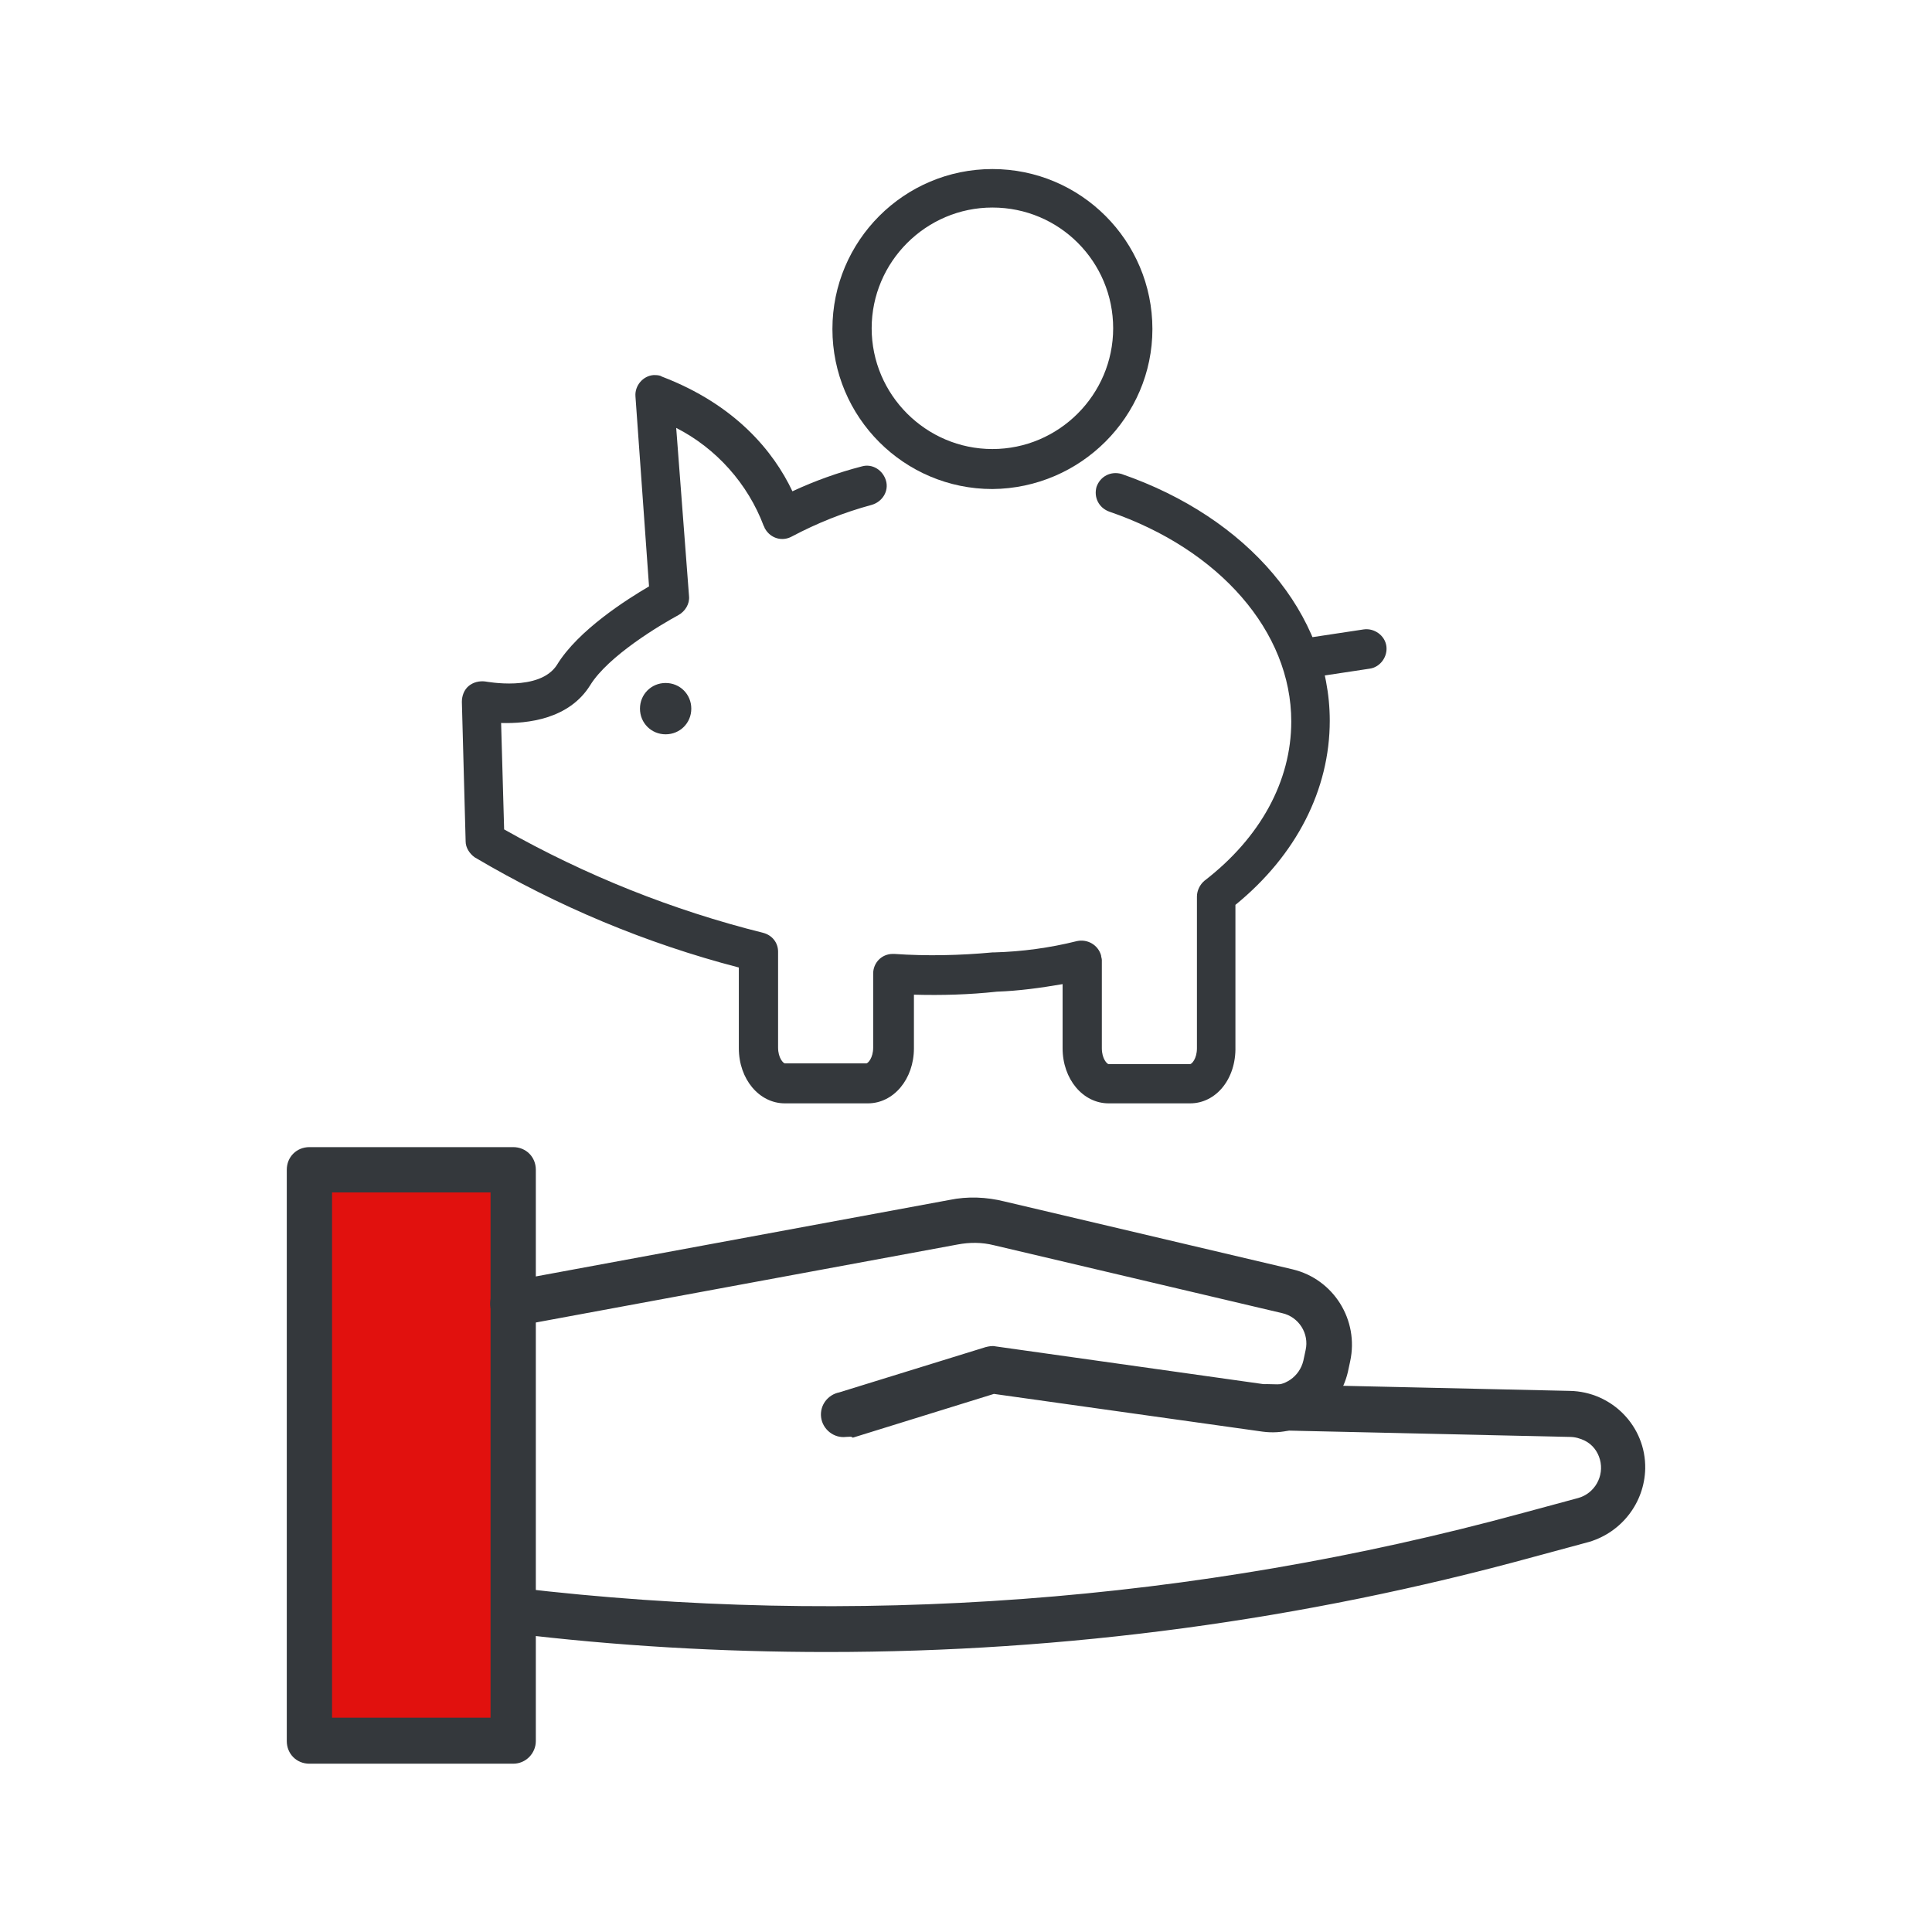
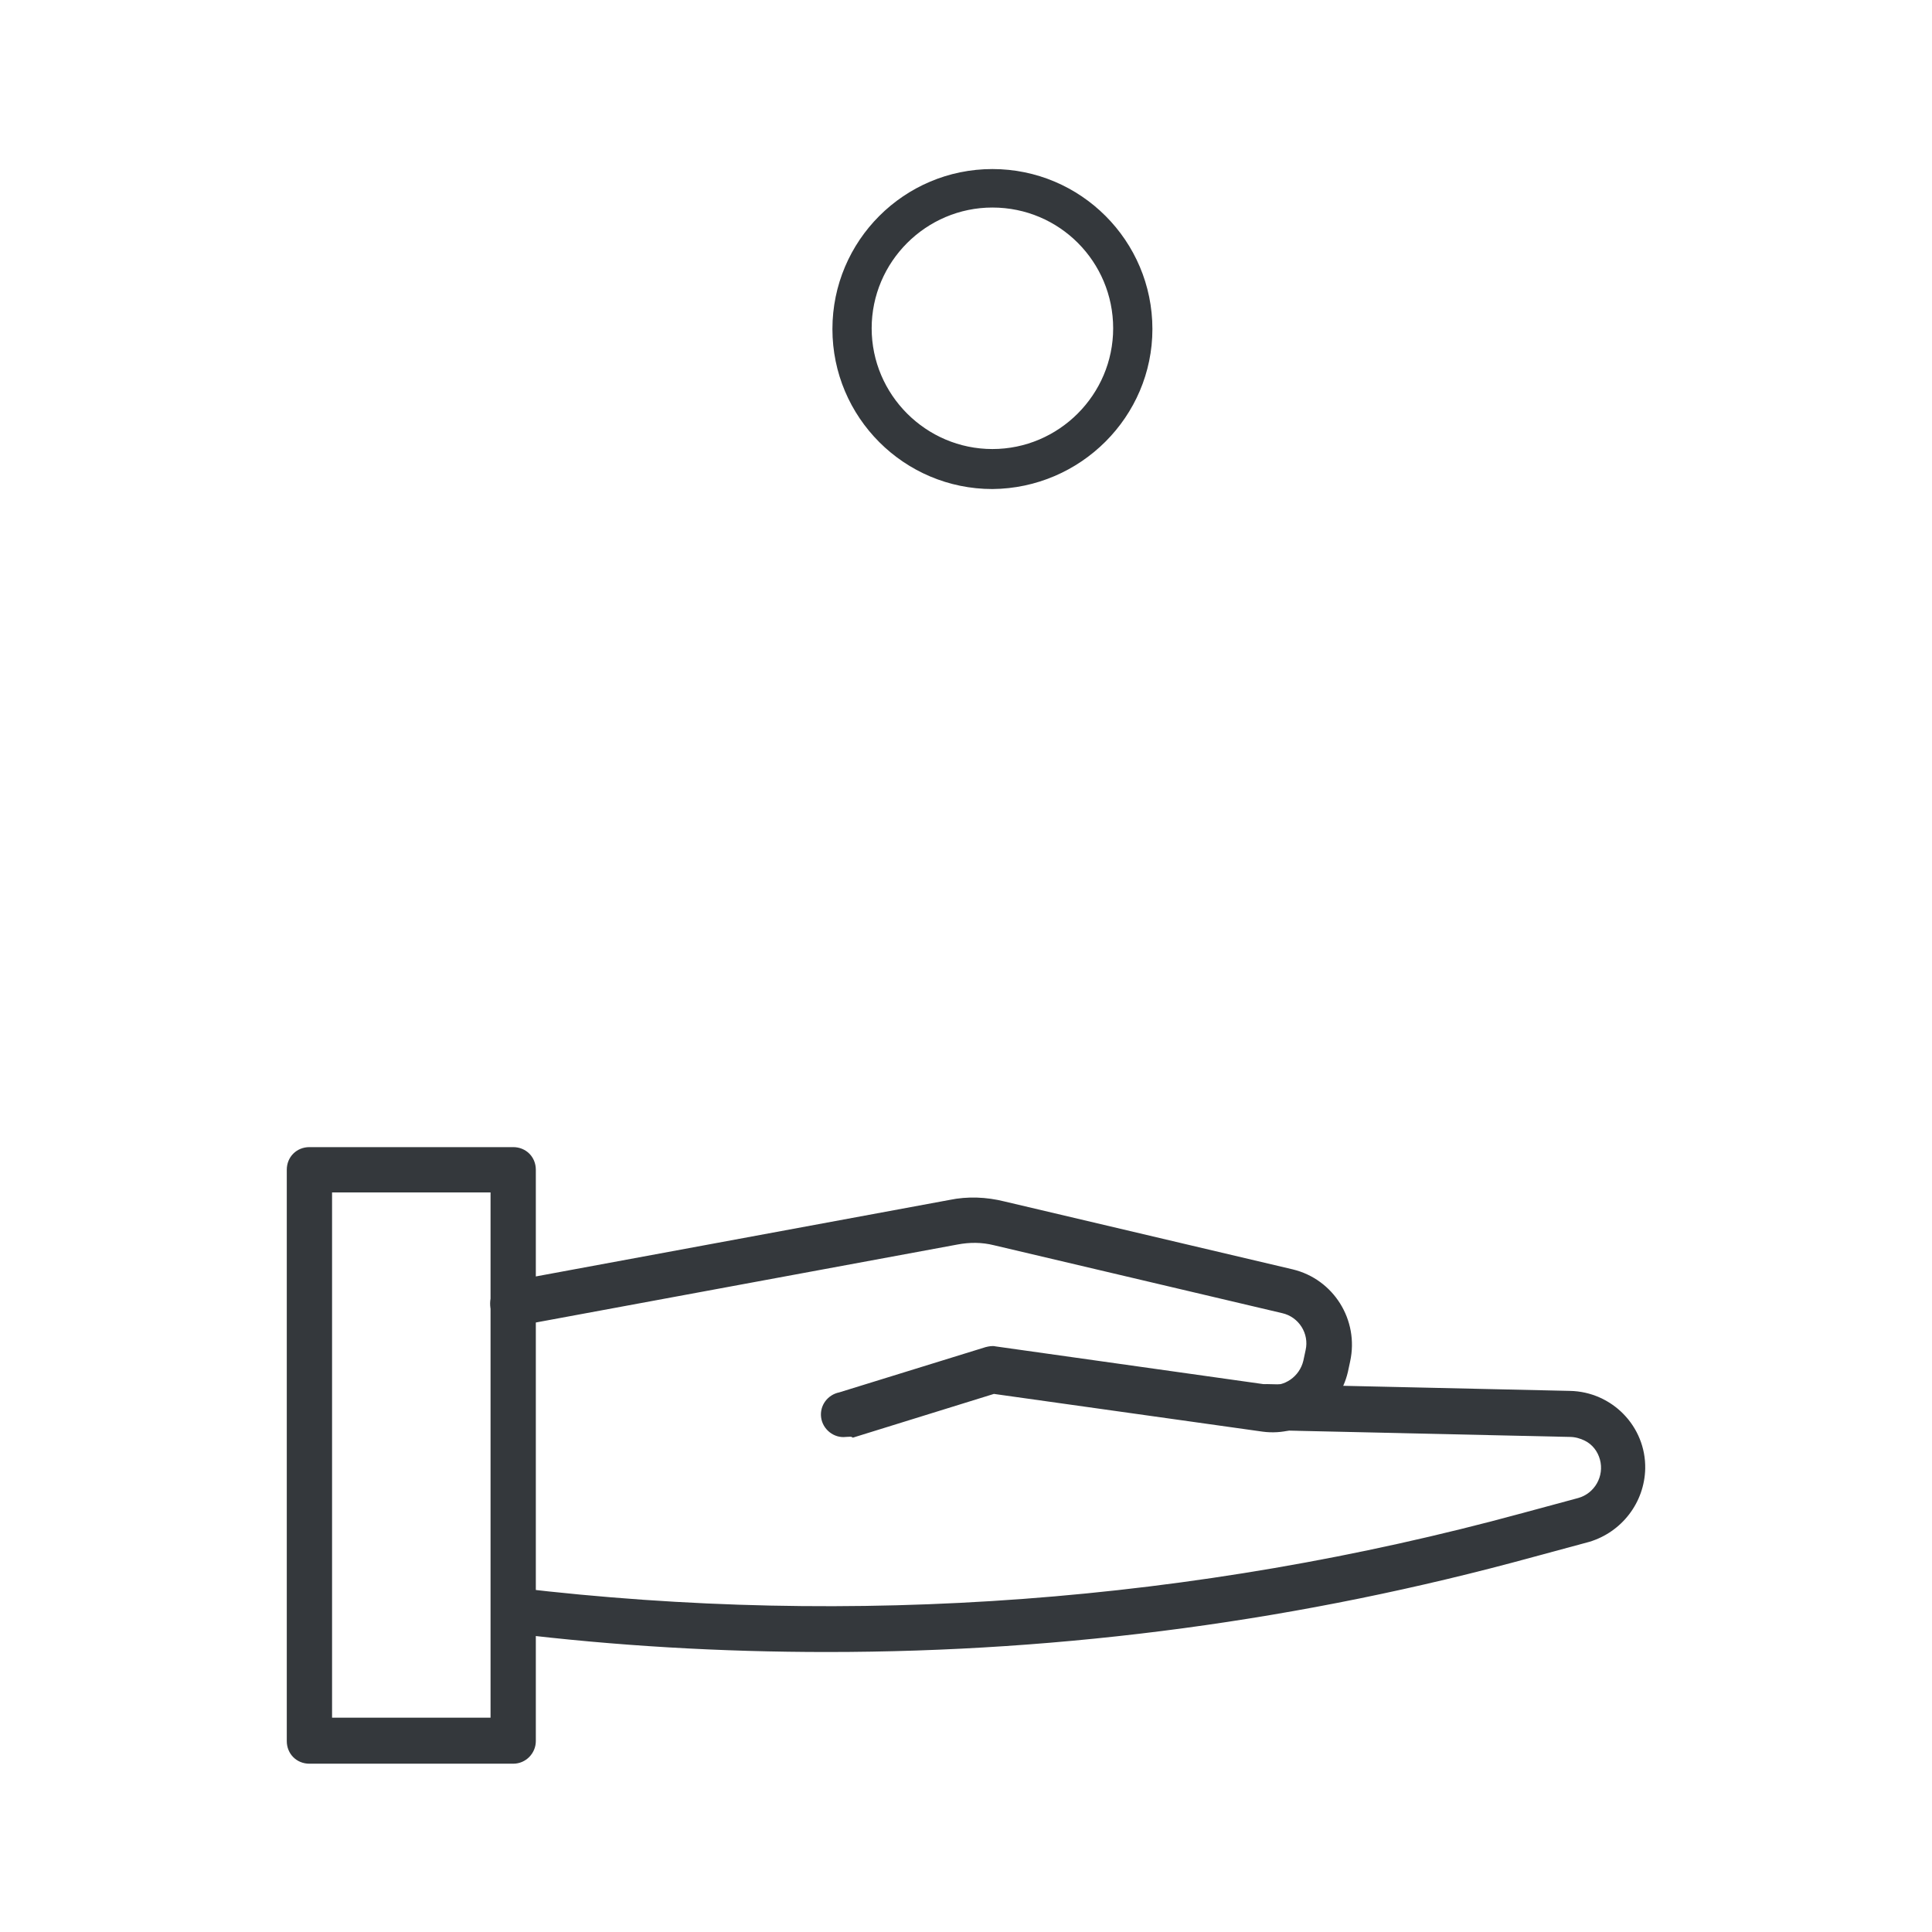
<svg xmlns="http://www.w3.org/2000/svg" version="1.1" id="Ebene_1" x="0px" y="0px" viewBox="0 0 256 256" style="enable-background:new 0 0 256 256;" xml:space="preserve">
  <style type="text/css">
	.st0{fill:#E1110E;}
	.st1{fill:#34383C;}
</style>
-   <polygon class="st0" points="42.6,153 42.6,229.8 66.9,229.8 66.9,153 " />
  <path class="st1" d="M68,233.7H41c-1.7,0-3-1.3-3-3V155c0-1.7,1.3-3,3-3h27c1.7,0,3,1.3,3,3v75.7C71,232.3,69.7,233.7,68,233.7  L68,233.7z M44,227.6h21V158H44V227.6z" />
  <path class="st1" d="M112.1,190.4c-1.6,0.2-3.1-1-3.3-2.6c-0.2-1.6,0.9-3,2.4-3.3l19.4-6c0.4-0.1,0.9-0.2,1.3-0.1l36.2,5.1  c2.1,0.3,4.1-1.1,4.6-3.2l0.3-1.4c0.5-2.2-0.9-4.4-3.1-4.9l-38.2-9c-1.6-0.4-3.2-0.4-4.8-0.1l-58.4,10.8c-1.7,0.3-3.2-0.8-3.5-2.4  c-0.3-1.7,0.8-3.2,2.4-3.5l58.4-10.8c2.4-0.5,4.9-0.4,7.3,0.2l38.2,9c5.4,1.3,8.8,6.7,7.6,12.2l-0.3,1.4c-1.2,5.1-6.1,8.6-11.3,7.9  l-35.6-5l-18.7,5.8C112.8,190.3,112.5,190.4,112.1,190.4L112.1,190.4z" />
  <path class="st1" d="M109.6,218.9c-14,0-28-0.8-41.9-2.5c-1.7-0.2-2.8-1.7-2.6-3.4c0.2-1.7,1.7-2.8,3.4-2.6  c44.6,5.3,89.9,1.9,133.2-9.9l7.4-2c2.2-0.6,3.5-2.9,2.9-5.1c-0.3-1.1-1-2-2-2.5c-0.6-0.3-1.3-0.5-2-0.5l-40.2-0.9  c-1.7,0-3-1.4-3-3.1c0-1.7,1.4-3,3.1-3l40.1,0.9l0,0c5.6,0.1,10.1,4.7,10,10.3c-0.1,4.5-3.1,8.4-7.4,9.7l-7.4,2  C172.6,214.7,141.2,218.9,109.6,218.9z" />
-   <path class="st1" d="M157.7,146.2h-10.8c-3.4,0-6.1-3.2-6.1-7.3v-8.5c-2.9,0.5-5.8,0.9-8.7,1c-3.7,0.4-7.3,0.5-11,0.4v7.1  c0,4.1-2.7,7.3-6.1,7.3h-11c-3.4,0-6.1-3.2-6.1-7.3v-10.7c-12.3-3.2-24-8.1-35-14.6c-0.7-0.5-1.2-1.3-1.2-2.1L61.2,93  c0-0.8,0.3-1.6,0.9-2.1c0.6-0.5,1.4-0.7,2.2-0.6c0.1,0,7.2,1.4,9.5-2.2c2.8-4.6,9.3-8.7,12.2-10.4l-1.8-25.2c-0.1-1.4,1-2.7,2.4-2.8  c0.4,0,0.8,0,1.1,0.2c9.7,3.7,14.8,9.9,17.3,15.2c3-1.4,6.1-2.5,9.2-3.3c1.4-0.4,2.8,0.5,3.2,1.9c0.4,1.4-0.5,2.8-1.9,3.2  c-3.7,1-7.2,2.4-10.6,4.2c-1.3,0.7-2.8,0.2-3.5-1c-0.1-0.1-0.1-0.3-0.2-0.4c-2.1-5.6-6.3-10.3-11.6-13L91.3,79c0.1,1-0.5,2-1.4,2.5  c-2.4,1.3-9.3,5.4-11.7,9.3c-2.8,4.5-8.3,5.1-11.8,5l0.4,14.1c10.8,6.1,22.3,10.7,34.3,13.7c1.2,0.3,2,1.3,2,2.5v12.7  c0,1.4,0.7,2.1,0.9,2.1h10.8c0.2,0,0.9-0.7,0.9-2.1V129c0-1.4,1.1-2.6,2.6-2.6c0.1,0,0.1,0,0.2,0c4.3,0.3,8.7,0.2,13-0.2h0.2  c3.7-0.1,7.4-0.6,11-1.5c1.4-0.3,2.8,0.5,3.2,1.9c0,0.2,0.1,0.4,0.1,0.6v11.7c0,1.4,0.7,2.1,0.9,2.1h10.8c0.2,0,0.9-0.7,0.9-2.1  v-20.1c0-0.8,0.4-1.6,1-2.1c7.4-5.7,11.5-13.2,11.5-21.1c0-11.9-9.5-22.8-24.1-27.8c-1.4-0.5-2.1-1.9-1.7-3.3  c0.5-1.4,1.9-2.1,3.3-1.7c16.8,5.8,27.6,18.6,27.6,32.7c0,9.1-4.4,17.8-12.5,24.4v18.8C163.8,143,161.1,146.2,157.7,146.2  L157.7,146.2z" />
-   <path class="st1" d="M91.6,93.9c0,1.9-1.5,3.4-3.4,3.4s-3.4-1.5-3.4-3.4s1.5-3.4,3.4-3.4l0,0C90.1,90.5,91.6,92,91.6,93.9z" />
  <path class="st1" d="M131.5,64.8c-11.7,0-21.2-9.5-21.2-21.2s9.5-21.2,21.2-21.2s21.2,9.5,21.2,21.2l0,0  C152.7,55.2,143.2,64.7,131.5,64.8z M131.5,27.5c-8.8,0-16,7.2-16,16s7.2,16,16,16s16-7.2,16-16S140.4,27.5,131.5,27.5z" />
-   <path class="st1" d="M172.5,89.9c-1.4,0-2.6-1.2-2.6-2.6c0-1.3,0.9-2.4,2.2-2.6l8.6-1.3c1.4-0.2,2.8,0.8,3,2.2  c0.2,1.4-0.8,2.8-2.2,3l-8.6,1.3H172.5L172.5,89.9z" />
</svg>